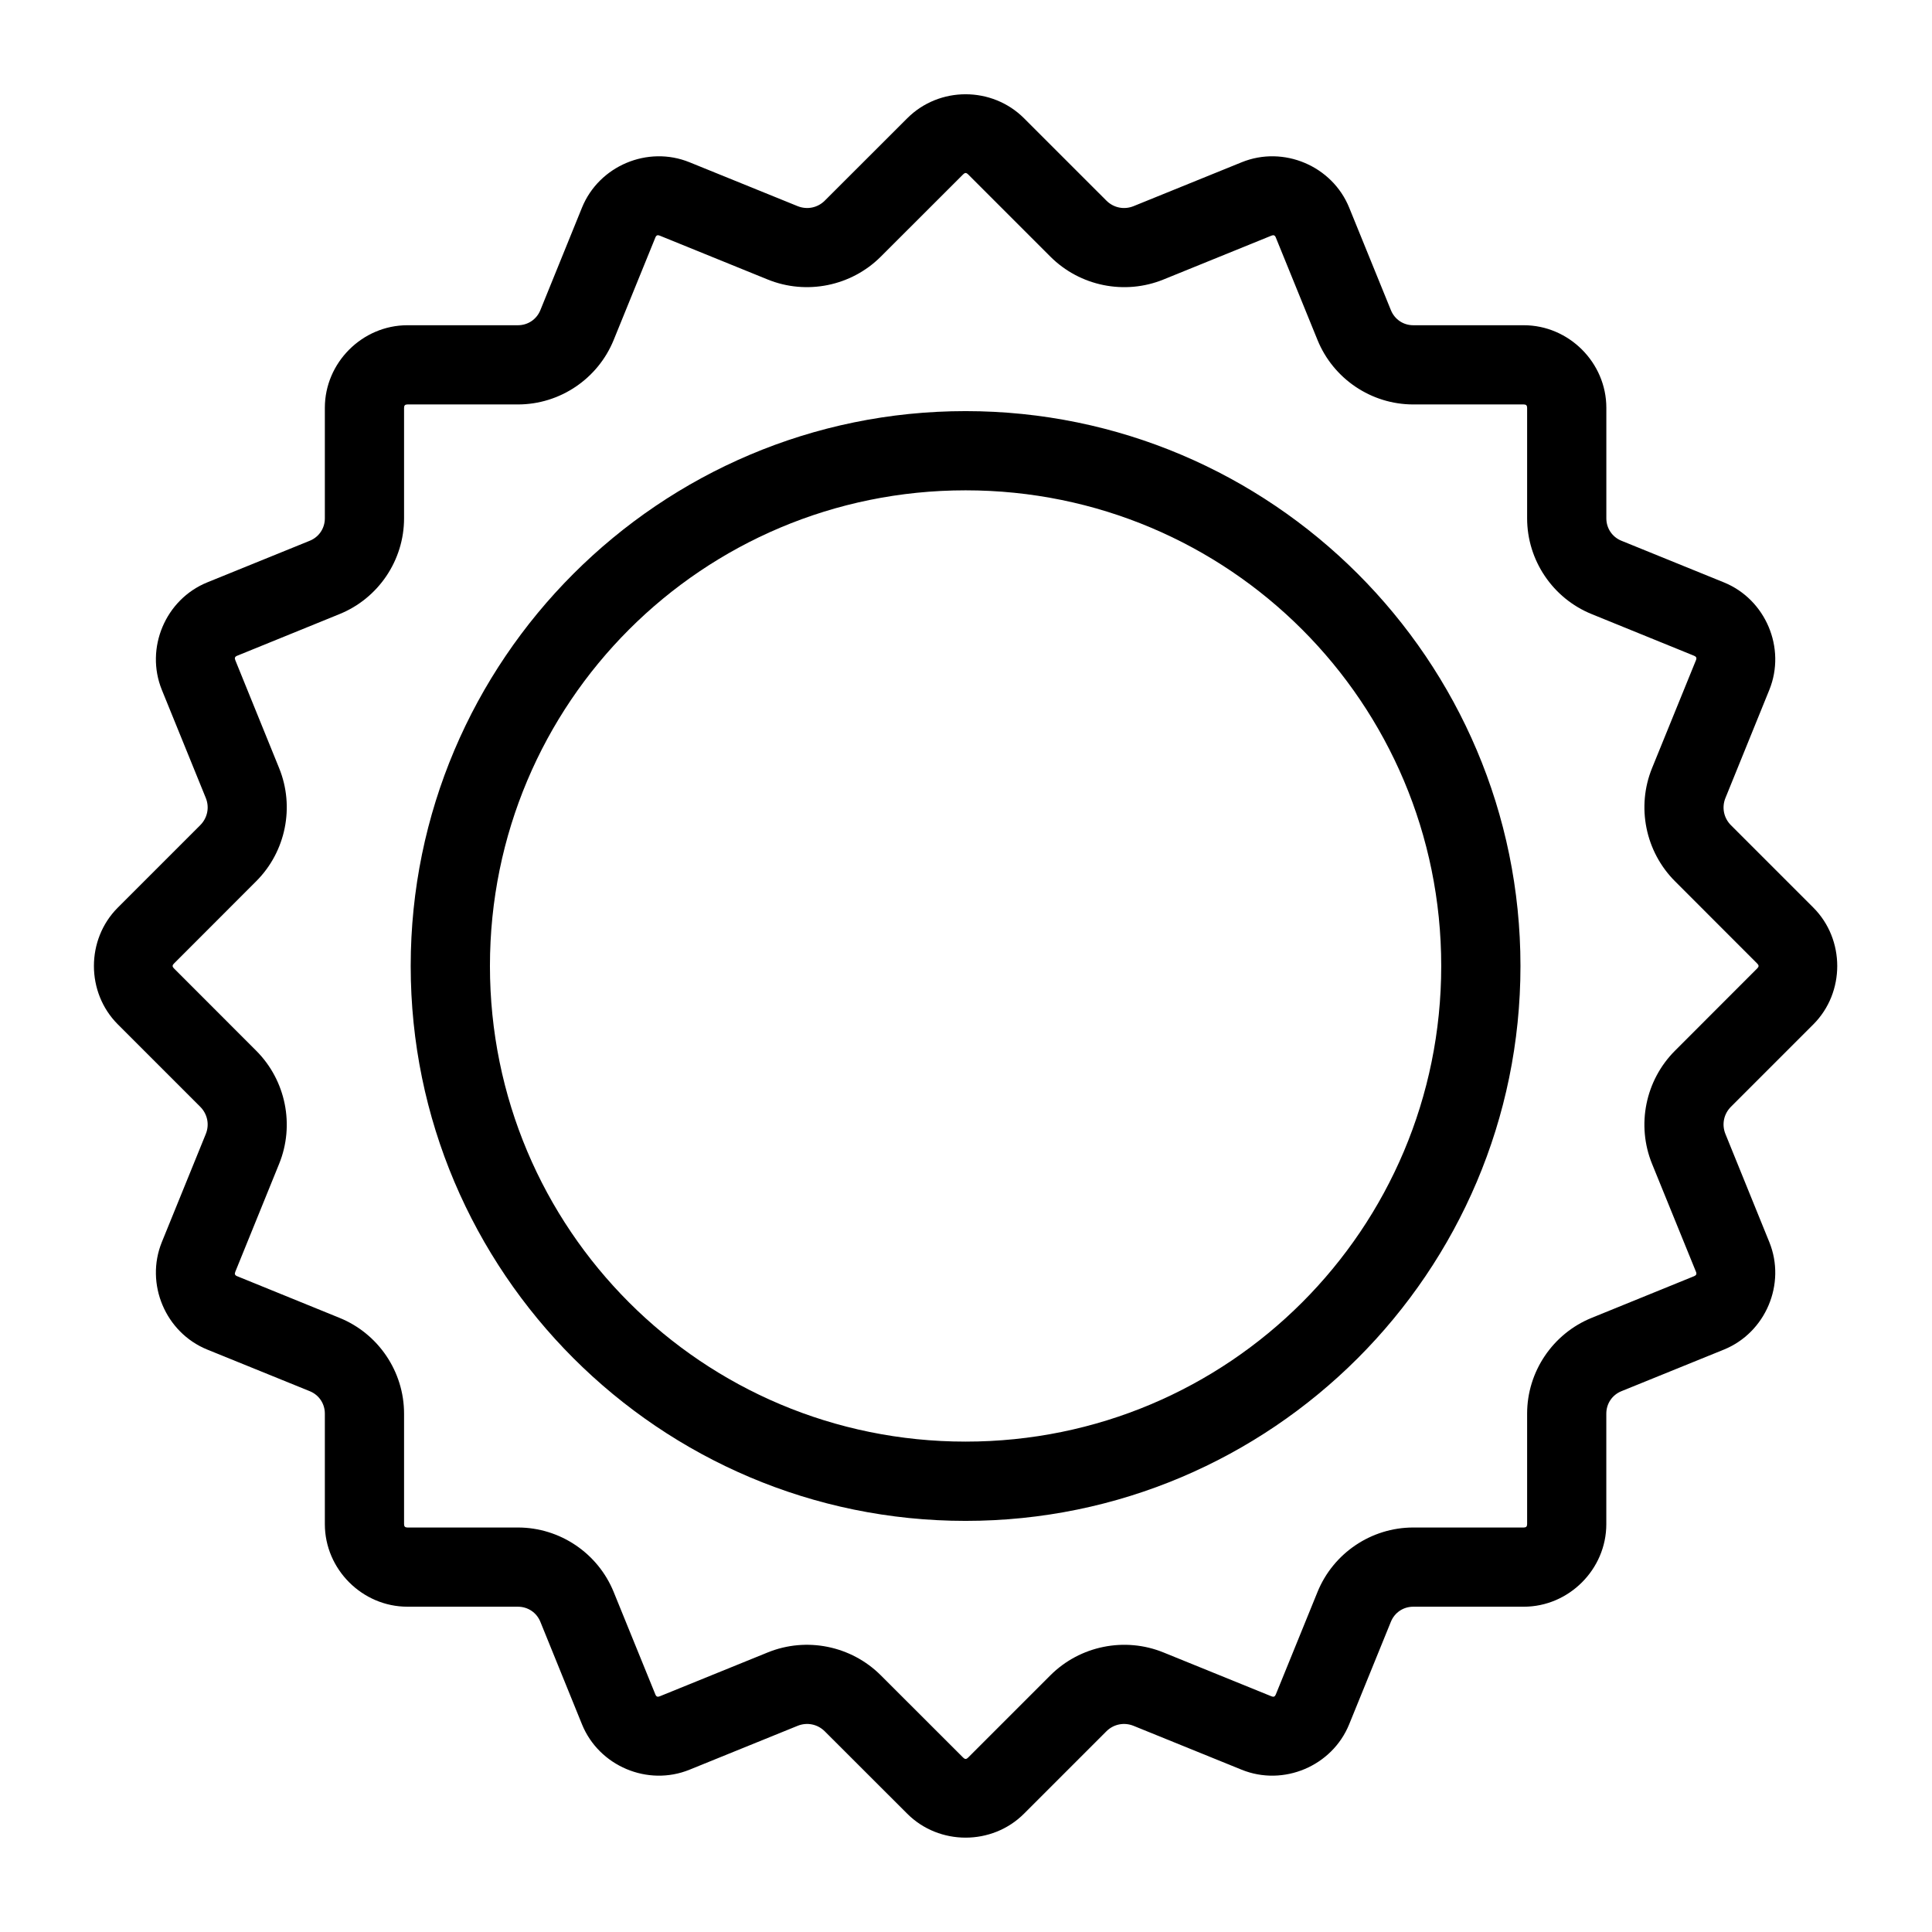
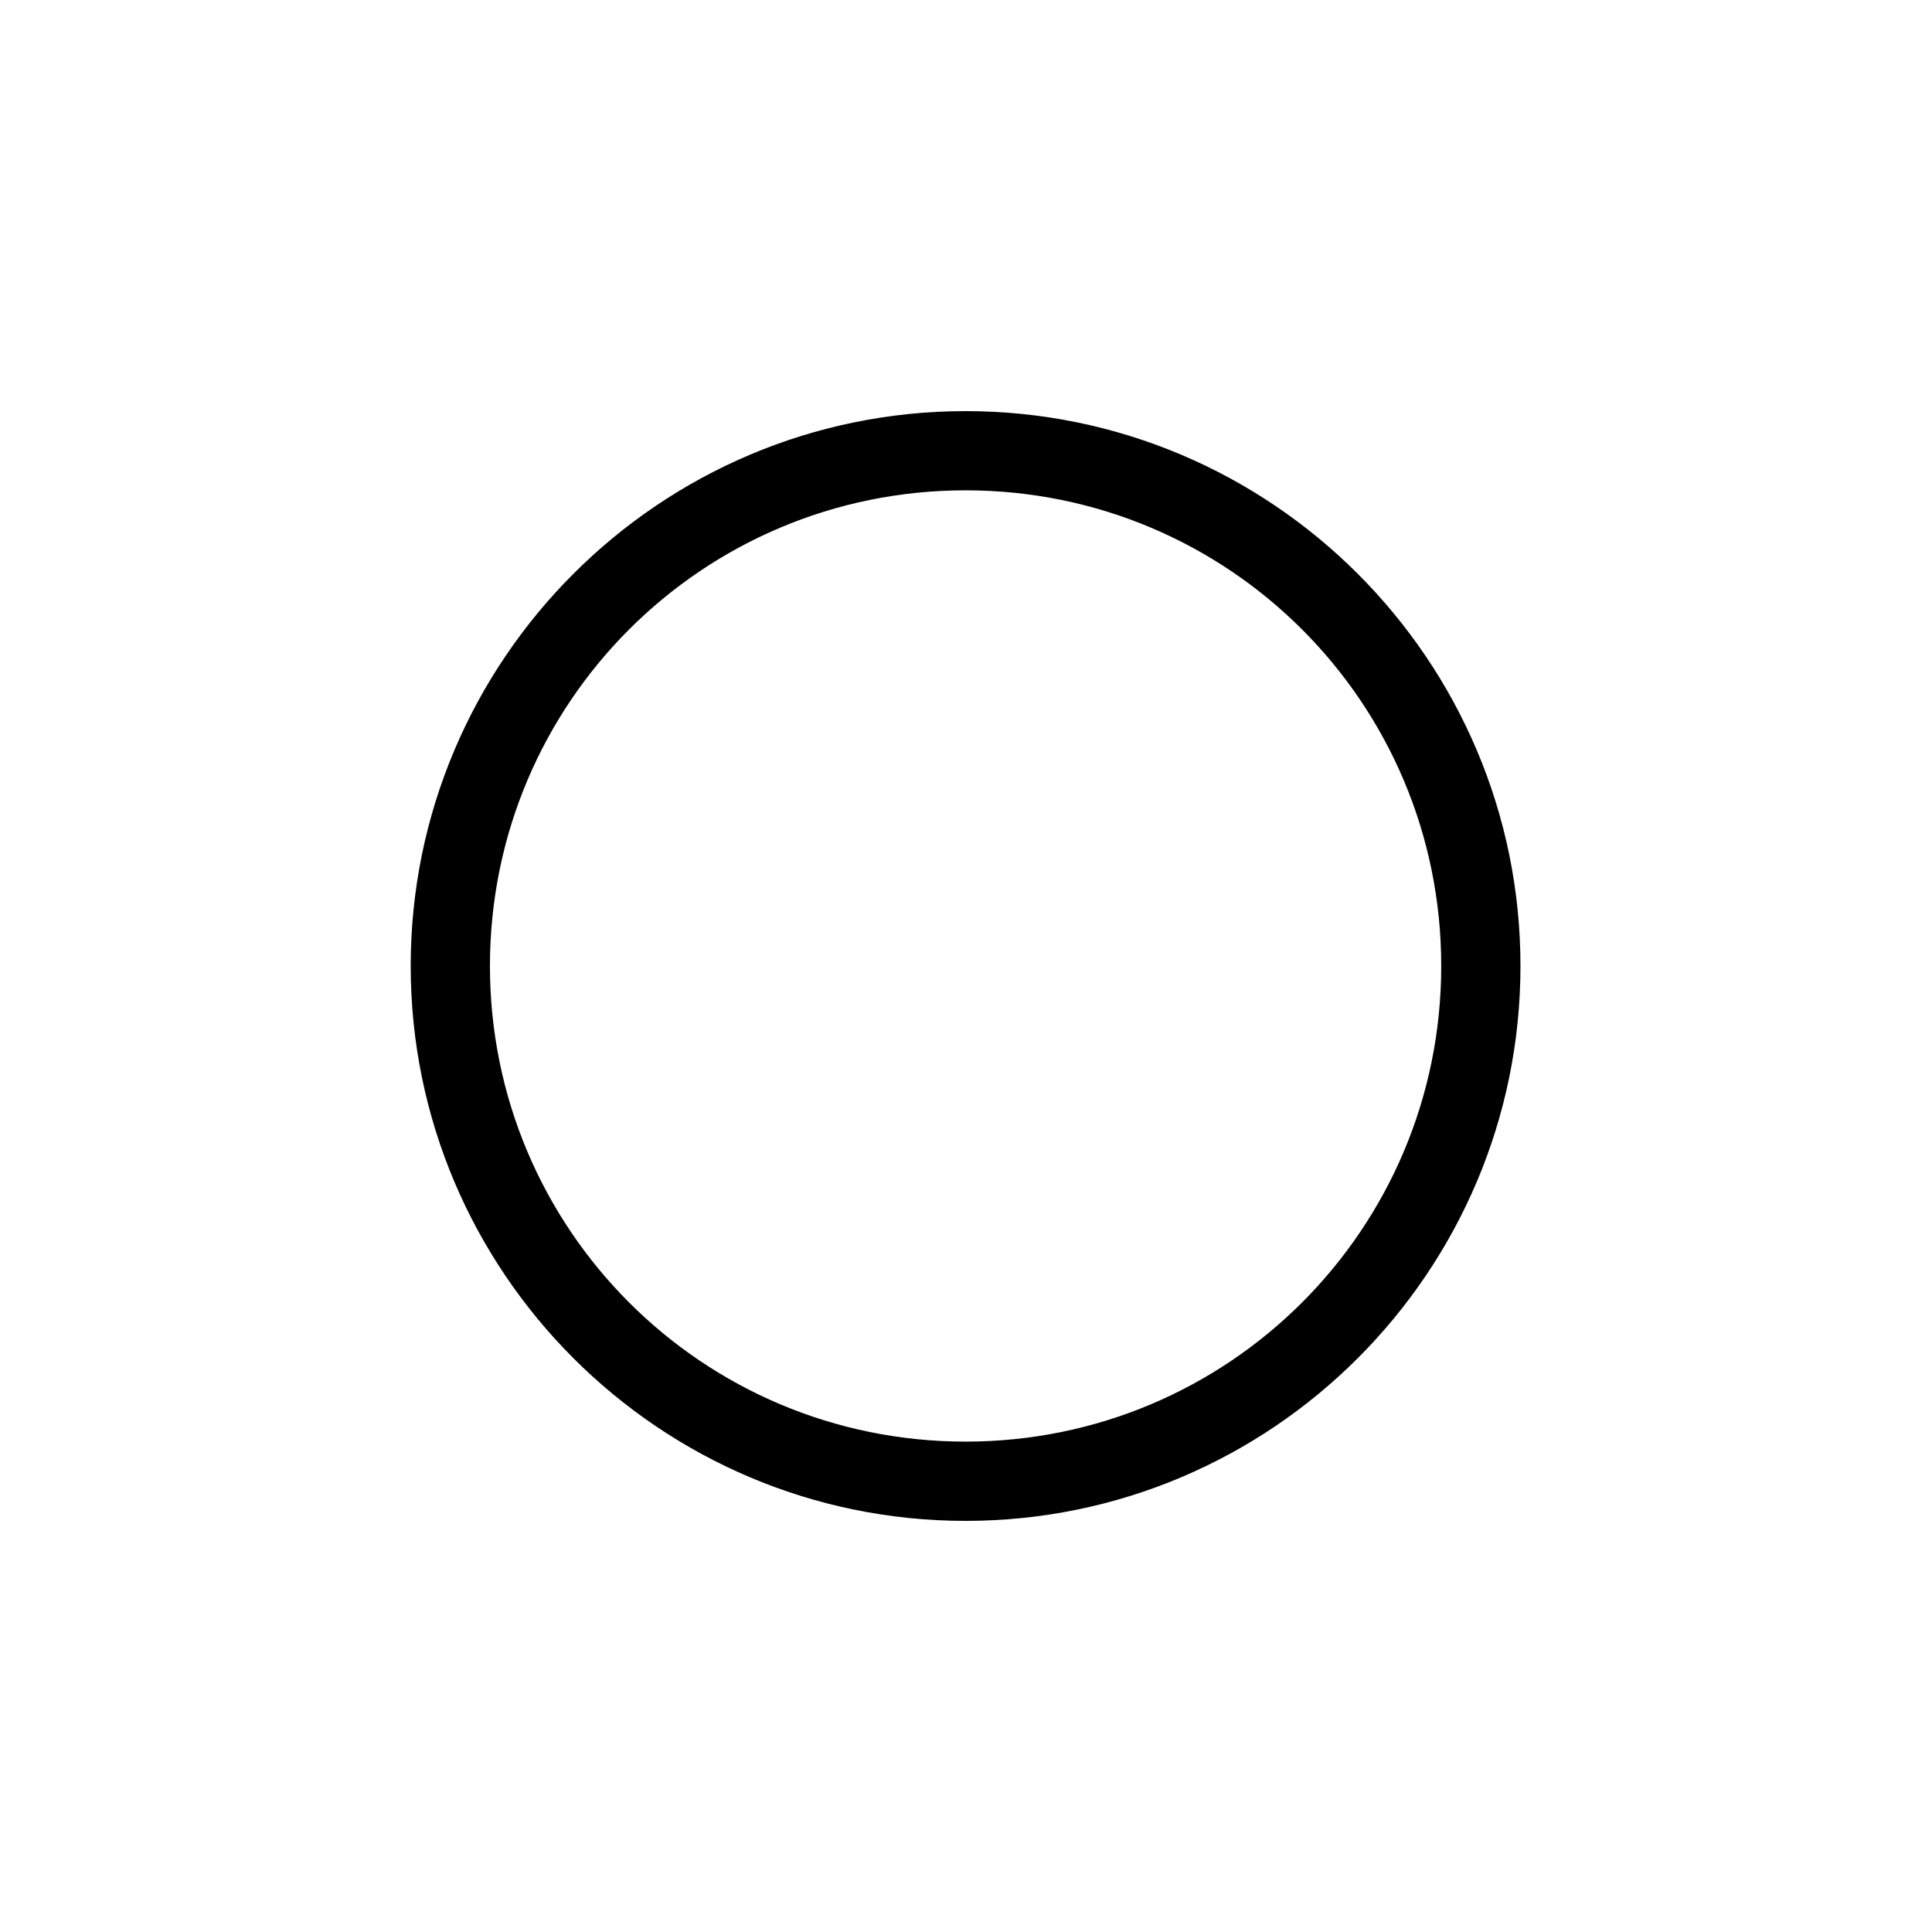
<svg xmlns="http://www.w3.org/2000/svg" fill="#000000" width="800px" height="800px" version="1.1" viewBox="144 144 512 512">
  <g>
-     <path d="m399.89 168.98c-5.621 0-11.23 2.129-15.457 6.356l-21.852 21.832c-1.914 1.914-4.707 2.473-7.215 1.457l-28.641-11.625c-11.078-4.504-23.992 0.953-28.496 12.031l-11.027 27.164c-0.992 2.445-3.305 3.996-5.945 3.996h-29.293c-11.957 0-21.875 9.918-21.875 21.875v29.293c0 2.641-1.551 4.953-3.996 5.945l-27.164 11.031c-11.078 4.5-16.535 17.418-12.035 28.496l11.645 28.637c1.02 2.508 0.438 5.301-1.477 7.215l-21.832 21.832c-8.453 8.453-8.453 22.5 0 30.957l21.832 21.832c1.914 1.914 2.496 4.707 1.477 7.215l-11.645 28.637c-4.5 11.078 0.957 23.996 12.035 28.496l27.164 11.027c2.445 0.992 3.996 3.305 3.996 5.945v29.293c0 11.957 9.918 21.875 21.875 21.875l29.293 0.004c2.641 0 4.953 1.551 5.945 3.996l11.027 27.164c4.5 11.078 17.418 16.535 28.496 12.035l28.637-11.625c2.508-1.02 5.301-0.457 7.215 1.457l21.852 21.832c8.453 8.453 22.48 8.453 30.934 0l21.832-21.832c1.914-1.914 4.707-2.473 7.215-1.457l28.637 11.625c11.078 4.5 23.996-0.957 28.496-12.035l11.051-27.164c0.992-2.445 3.285-3.996 5.926-3.996h29.293c11.957 0 21.875-9.918 21.875-21.875v-29.293c0-2.641 1.551-4.953 3.996-5.945l27.164-11.027c11.078-4.5 16.535-17.418 12.035-28.496l-11.625-28.637c-1.02-2.508-0.457-5.301 1.457-7.215l21.832-21.832c8.453-8.453 8.453-22.5 0-30.957l-21.832-21.832c-1.914-1.914-2.473-4.707-1.457-7.215l11.625-28.637c4.5-11.078-0.957-23.996-12.035-28.496l-27.156-11.035c-2.445-0.992-3.996-3.305-3.996-5.945v-29.293c0-11.957-9.918-21.875-21.875-21.875h-29.293c-2.641 0-4.93-1.551-5.926-3.996l-11.051-27.164c-4.5-11.078-17.418-16.535-28.492-12.031l-28.637 11.625c-2.508 1.02-5.301 0.457-7.215-1.457l-21.836-21.832c-4.231-4.231-9.859-6.356-15.48-6.356zm-0.613 21.195c0.434-0.434 0.816-0.434 1.25 0l21.832 21.832c7.84 7.84 19.699 10.242 29.973 6.066l28.617-11.625c0.566-0.23 0.918-0.094 1.148 0.473l11.051 27.164c4.184 10.301 14.258 17.098 25.379 17.098h29.293c0.613 0 0.883 0.27 0.883 0.883v29.293c0 11.121 6.797 21.195 17.098 25.379l27.164 11.051c0.566 0.23 0.723 0.582 0.492 1.148l-11.645 28.617c-4.172 10.27-1.77 22.133 6.066 29.973l21.832 21.852c0.434 0.434 0.434 0.797 0 1.23l-21.832 21.852c-7.84 7.84-10.242 19.699-6.066 29.973l11.645 28.617c0.23 0.566 0.074 0.918-0.492 1.148l-27.164 11.051c-10.301 4.184-17.098 14.258-17.098 25.379v29.293c0 0.613-0.27 0.883-0.883 0.883h-29.293c-11.121 0-21.195 6.797-25.379 17.098l-11.051 27.164c-0.23 0.566-0.582 0.703-1.148 0.473l-28.617-11.625c-10.27-4.172-22.133-1.77-29.973 6.066l-21.832 21.832c-0.434 0.434-0.816 0.434-1.25 0l-21.852-21.832c-7.84-7.84-19.699-10.242-29.973-6.066l-28.617 11.625c-0.566 0.23-0.918 0.094-1.148-0.473l-11.051-27.164c-4.184-10.301-14.258-17.098-25.379-17.098h-29.293c-0.613 0-0.883-0.27-0.883-0.883v-29.293c0-11.121-6.797-21.195-17.098-25.379l-27.16-11.051c-0.566-0.23-0.703-0.582-0.473-1.148l11.621-28.617c4.176-10.27 1.773-22.133-6.066-29.973l-21.832-21.852c-0.434-0.434-0.434-0.797 0-1.23l21.832-21.852c7.84-7.84 10.242-19.699 6.066-29.973l-11.621-28.617c-0.23-0.566-0.094-0.918 0.473-1.148l27.16-11.051c10.301-4.184 17.098-14.258 17.098-25.379v-29.293c0-0.613 0.27-0.883 0.883-0.883h29.293c11.121 0 21.195-6.797 25.379-17.098l11.051-27.164c0.23-0.566 0.582-0.703 1.148-0.473l28.617 11.625c10.27 4.172 22.133 1.77 29.973-6.066z" />
    <path d="m399.89 252.95c-81.086 0-147.05 65.957-147.05 147.05 0 81.086 65.961 147.05 147.05 147.05 81.09 0 147.05-65.961 147.05-147.05 0-81.09-65.957-147.05-147.05-147.05zm0 20.992c69.742 0 126.05 56.312 126.05 126.05s-56.312 126.05-126.05 126.05c-69.742 0-126.05-56.312-126.05-126.05s56.312-126.05 126.05-126.05z" />
  </g>
</svg>